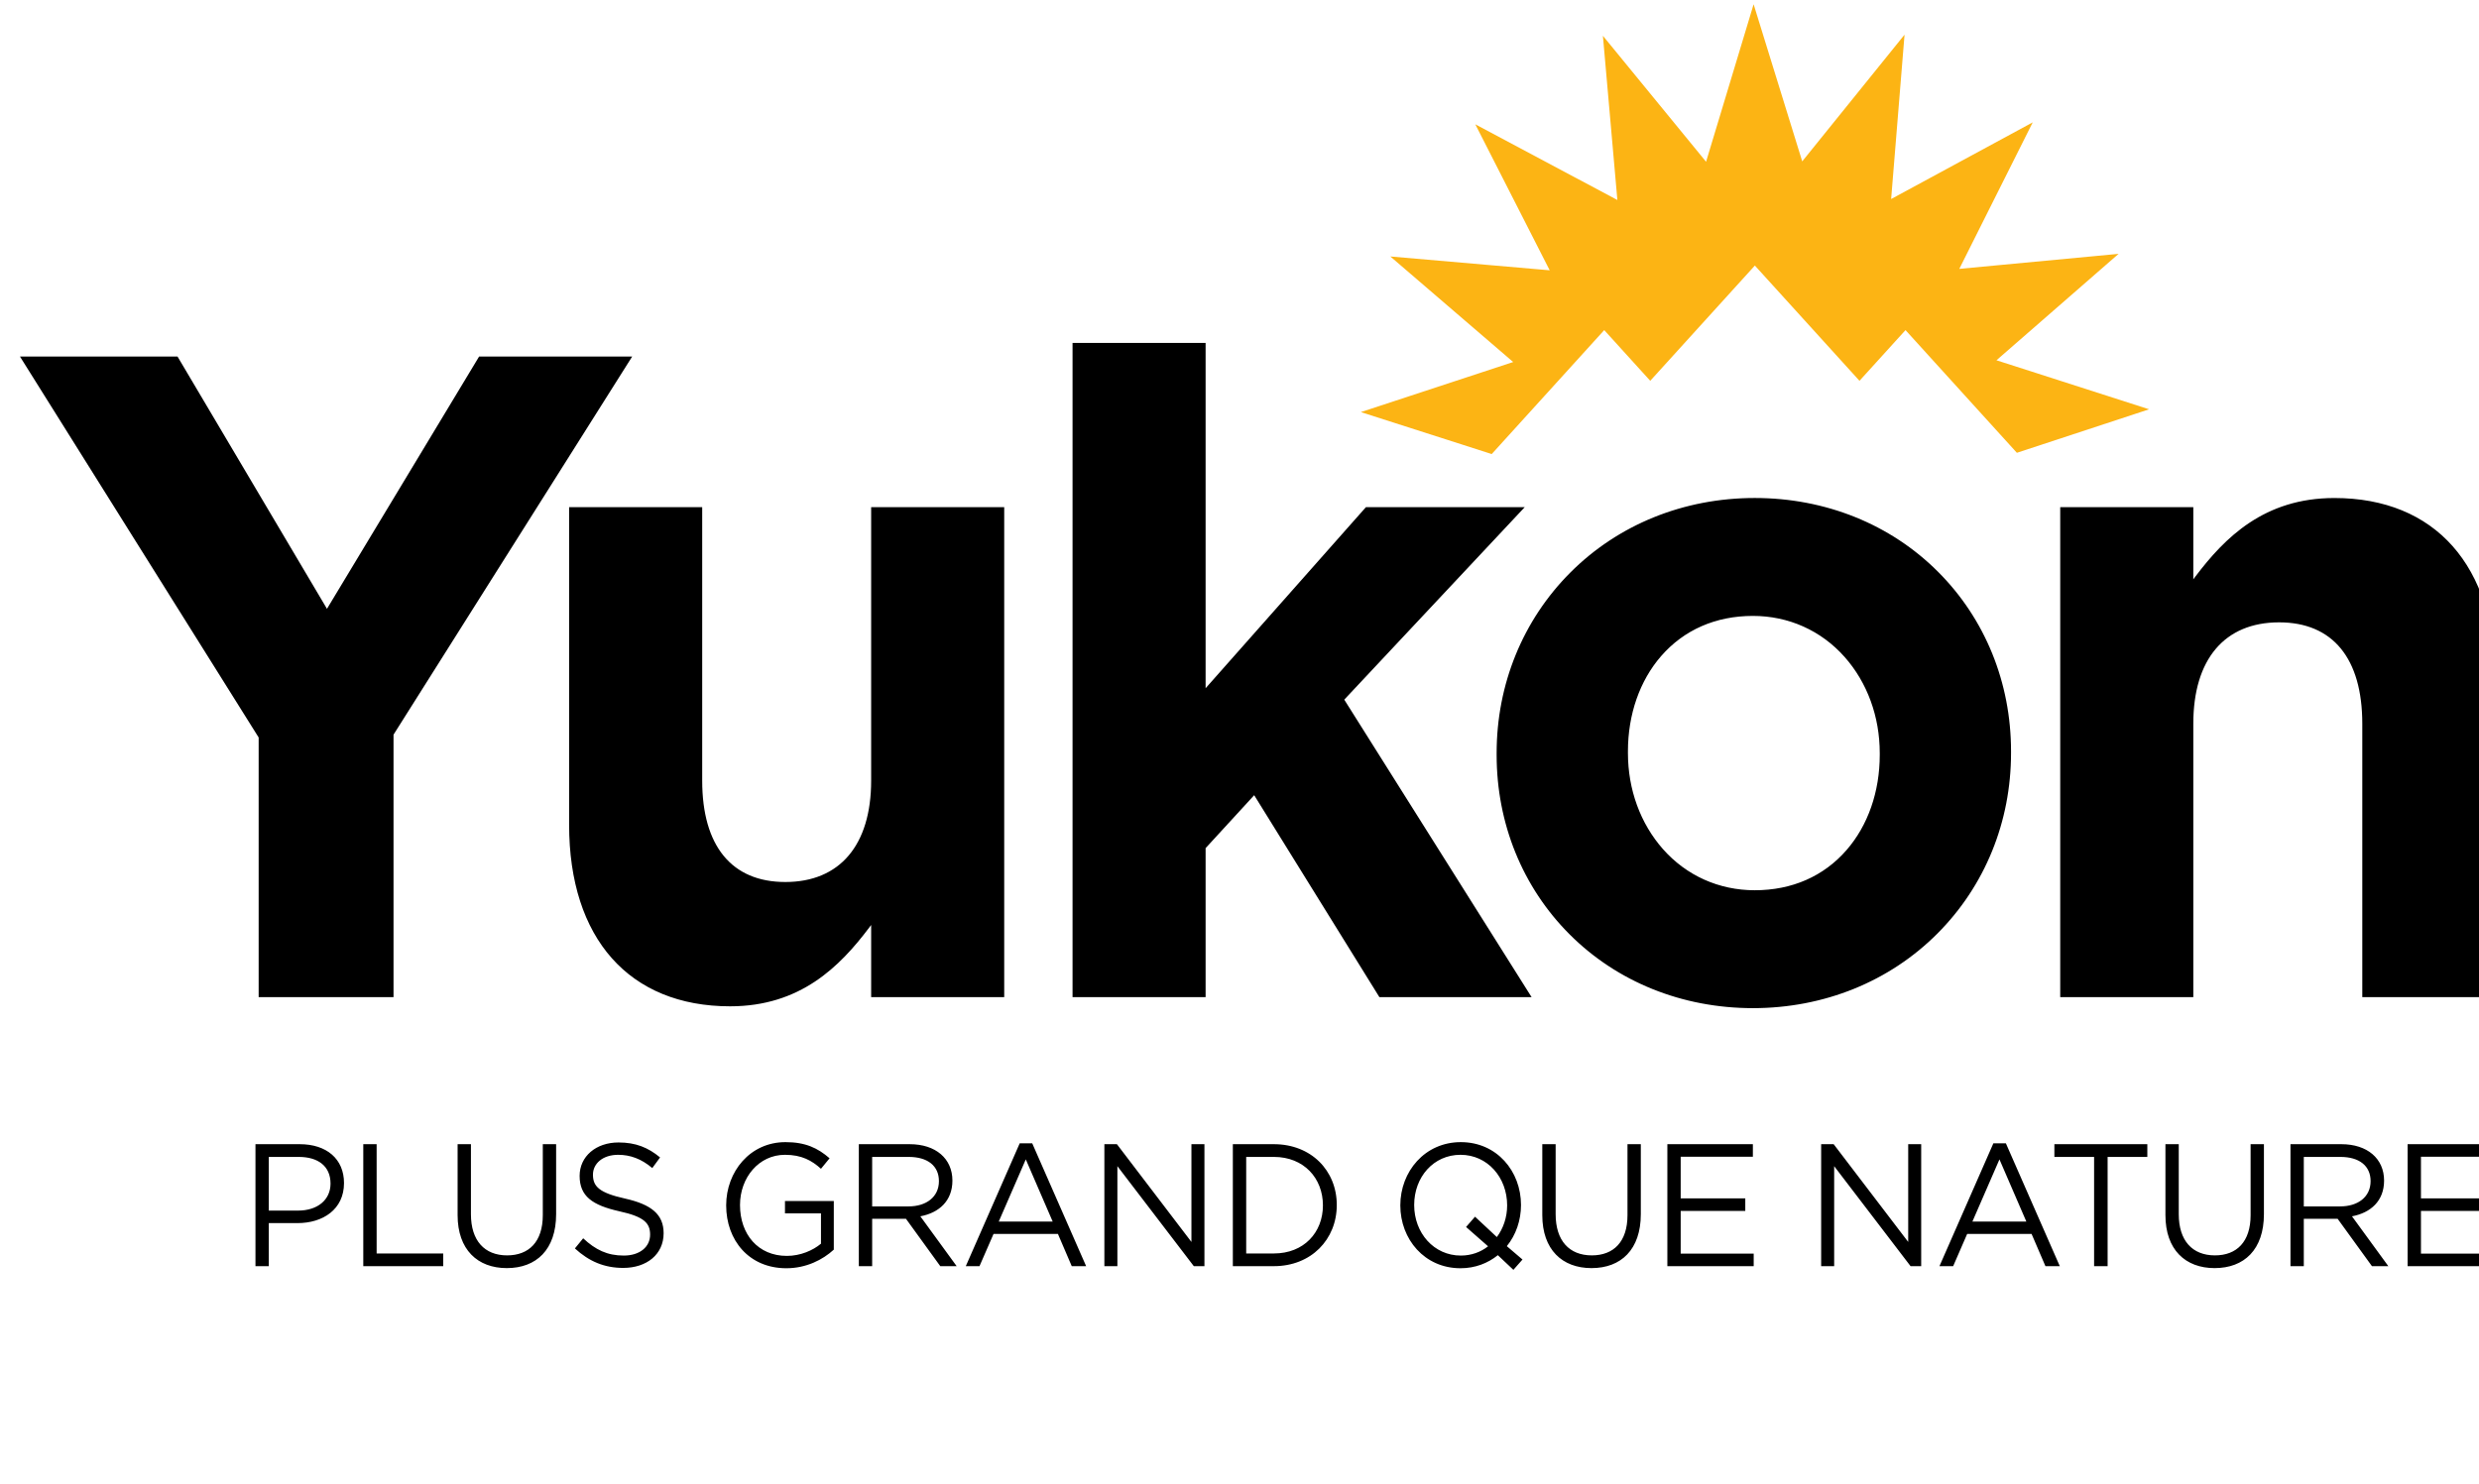
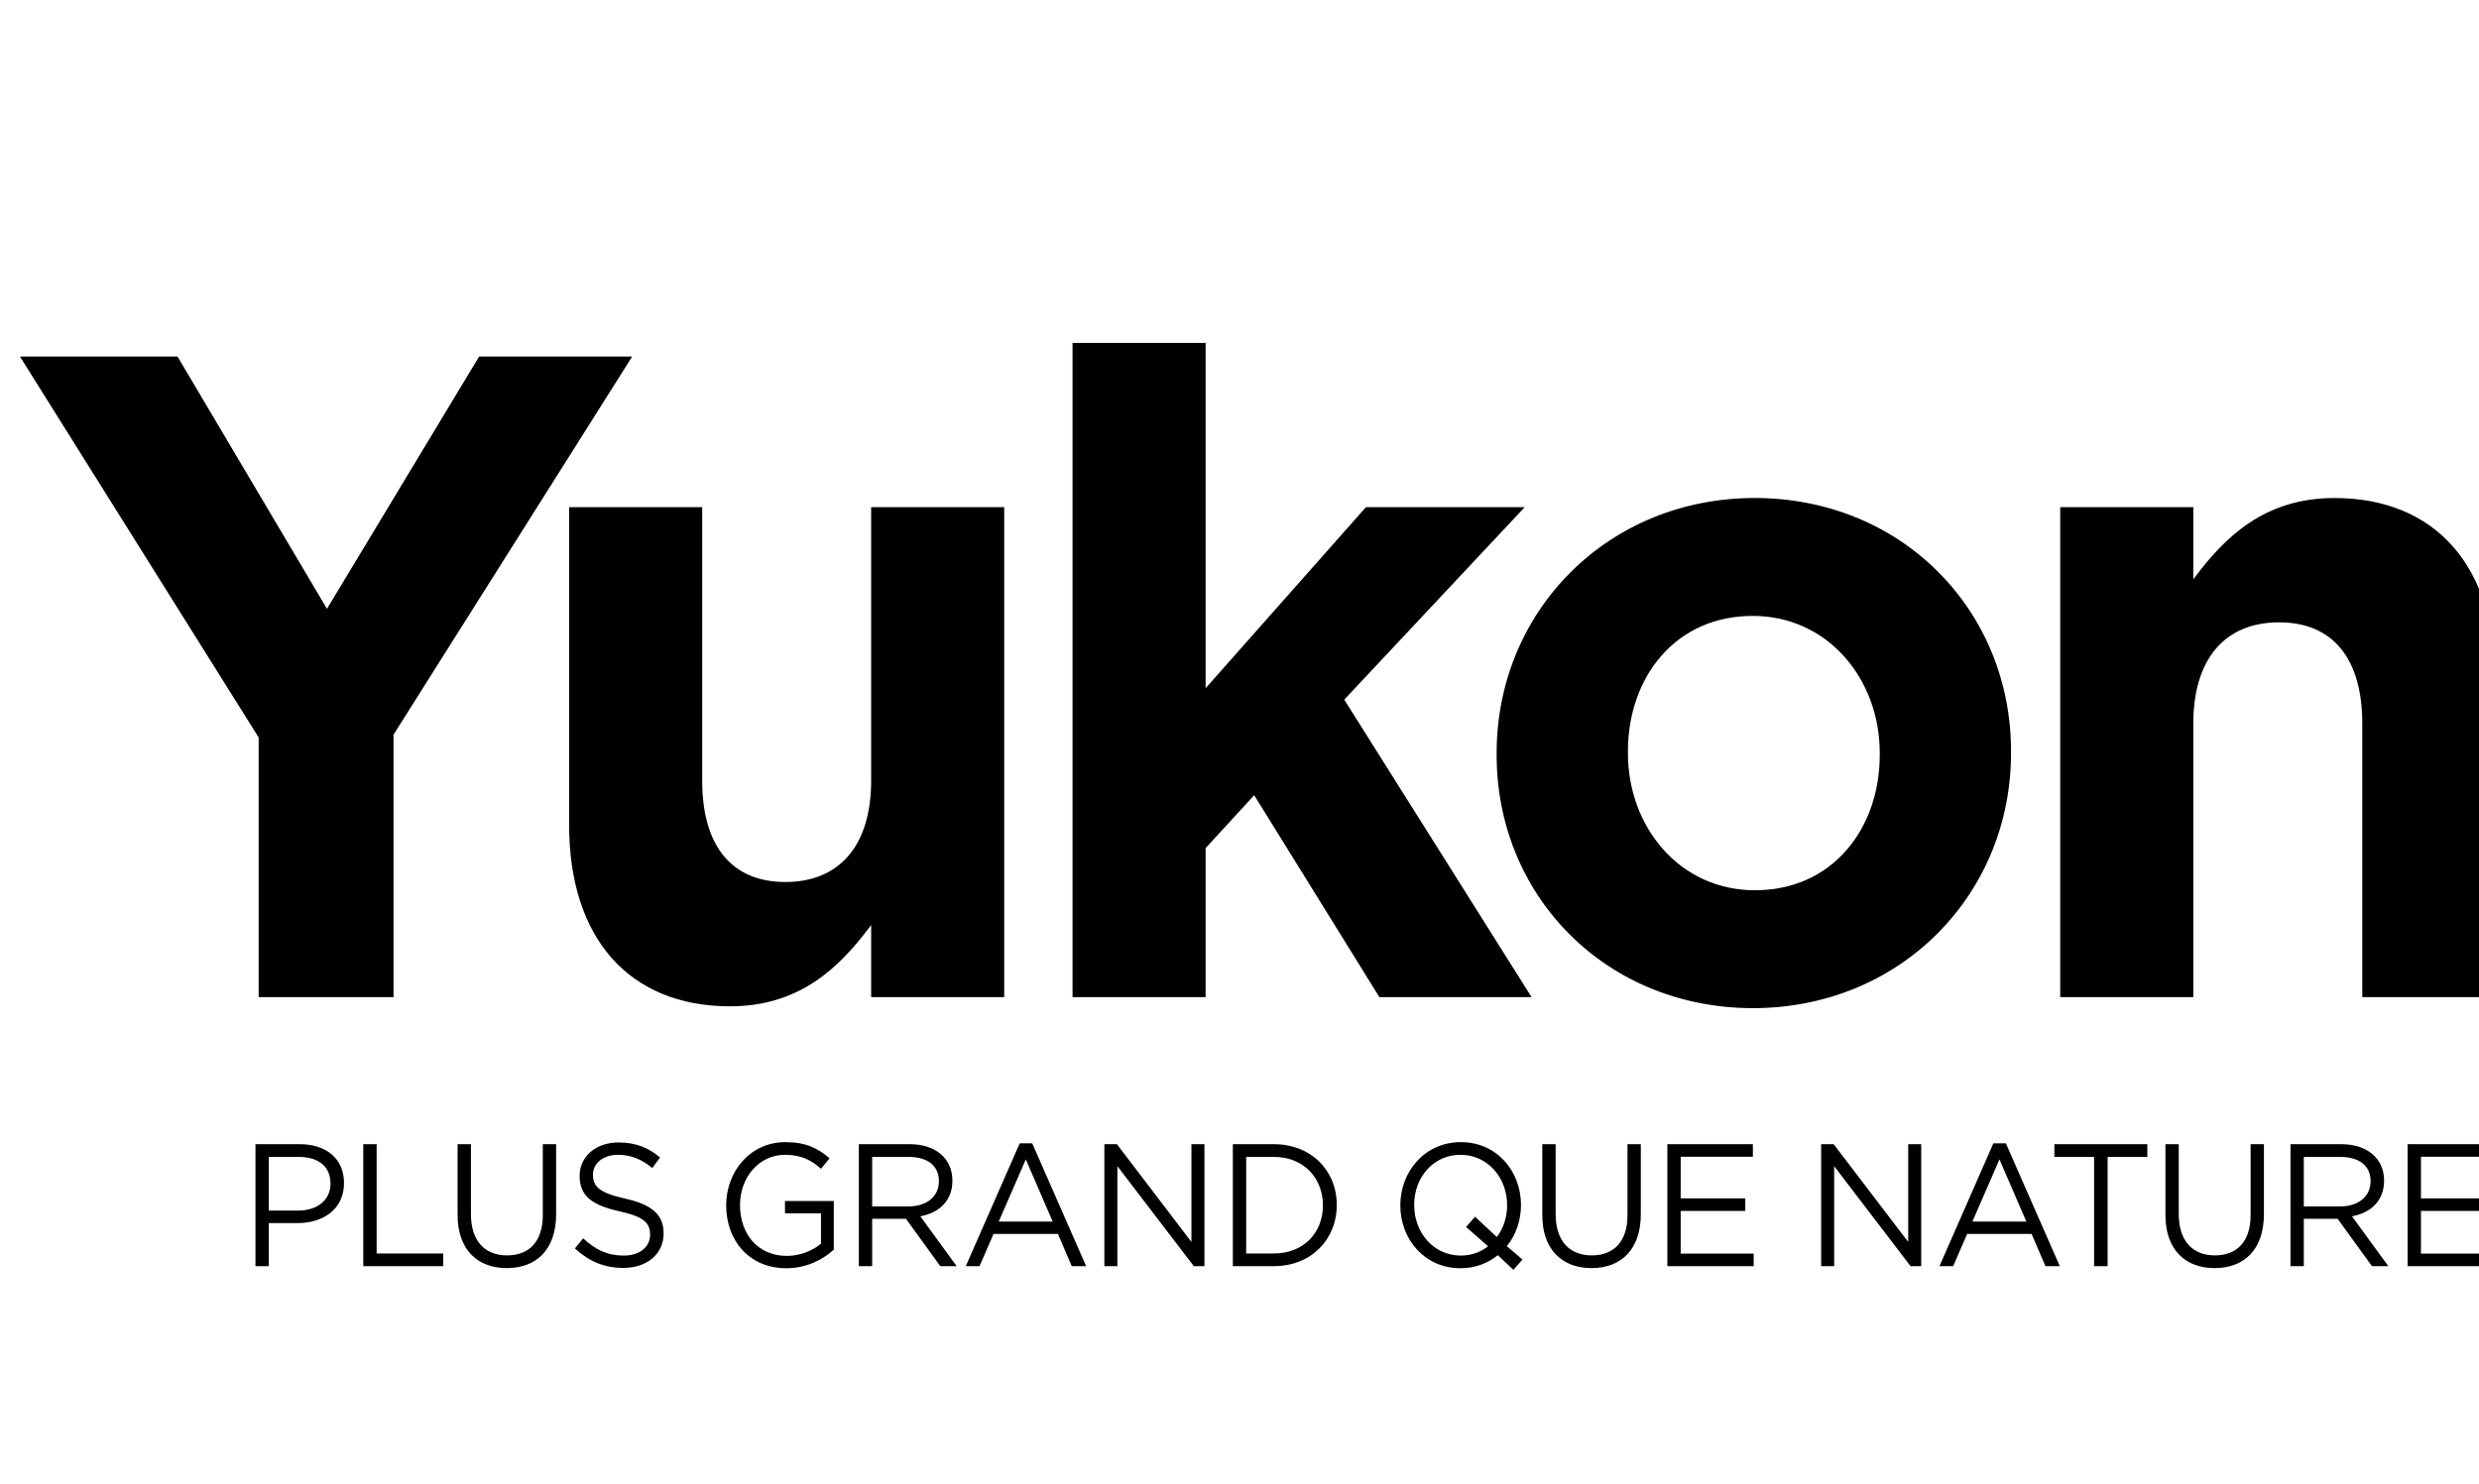
<svg xmlns="http://www.w3.org/2000/svg" width="100%" height="100%" viewBox="0 0 501 300" version="1.1" xml:space="preserve" style="fill-rule:evenodd;clip-rule:evenodd;stroke-linejoin:round;stroke-miterlimit:2;">
  <g transform="matrix(1,0,0,1,-10849,-5959)">
    <g id="content-yukon" transform="matrix(0.551,0,0,0.332,5195.37,3981.46)">
-       <rect x="10268" y="5959" width="908" height="904" style="fill:none;" />
      <clipPath id="_clip1">
        <rect x="10268" y="5959" width="908" height="904" />
      </clipPath>
      <g clip-path="url(#_clip1)">
        <g transform="matrix(2.976,0,0,5.094,9977.95,4542.9)">
          <g transform="matrix(3.272,0,0,3.272,326.674,339.551)">
            <path d="M0,8.612C0,9.954 -0.443,11.188 -1.249,12.086C-2.111,13.048 -3.308,13.556 -4.709,13.556C-6.053,13.556 -7.281,13.023 -8.166,12.053C-9.017,11.119 -9.485,9.874 -9.485,8.545L-9.485,8.478C-9.485,7.136 -9.042,5.902 -8.237,5.004C-7.374,4.042 -6.178,3.534 -4.777,3.534C-3.433,3.534 -2.205,4.068 -1.32,5.037C-0.469,5.97 0,7.216 0,8.545L0,8.612ZM4.945,8.478C4.945,5.971 3.969,3.643 2.198,1.924C0.407,0.184 -2.047,-0.774 -4.709,-0.774C-7.384,-0.774 -9.854,0.196 -11.663,1.957C-13.447,3.695 -14.431,6.034 -14.431,8.545L-14.431,8.612C-14.431,11.119 -13.455,13.446 -11.684,15.166C-9.892,16.905 -7.439,17.863 -4.777,17.863C-2.102,17.863 0.368,16.894 2.177,15.133C3.962,13.395 4.945,11.056 4.945,8.545L4.945,8.478ZM-7.498,25.271L-5.065,25.271L-5.065,24.813L-7.498,24.813L-7.498,23.291L-4.779,23.291L-4.779,22.833L-8,22.833L-8,27.289L-4.748,27.289L-4.748,26.832L-7.498,26.832L-7.498,25.271ZM1.072,26.404L-1.736,22.833L-2.207,22.833L-2.207,27.289L-1.717,27.289L-1.717,23.636L1.161,27.289L1.561,27.289L1.561,22.833L1.072,22.833L1.072,26.404ZM-14.423,26.226L-15.245,25.482L-15.582,25.858L-14.754,26.563C-15.028,26.774 -15.384,26.902 -15.779,26.902C-16.798,26.902 -17.537,26.073 -17.537,25.055C-17.537,24.036 -16.811,23.221 -15.792,23.221C-14.773,23.221 -14.035,24.049 -14.035,25.068C-14.035,25.507 -14.181,25.914 -14.423,26.226M-13.513,25.055C-13.513,23.82 -14.423,22.758 -15.779,22.758C-17.136,22.758 -18.059,23.832 -18.059,25.068C-18.059,26.303 -17.148,27.365 -15.792,27.365C-15.238,27.365 -14.761,27.181 -14.385,26.888L-13.8,27.423L-13.457,27.047L-14.047,26.558C-13.705,26.151 -13.513,25.615 -13.513,25.055M-22.821,26.825L-23.864,26.825L-23.864,23.298L-22.821,23.298C-21.694,23.298 -20.974,24.074 -20.974,25.068C-20.974,26.061 -21.694,26.825 -22.821,26.825M-22.821,22.833L-24.367,22.833L-24.367,27.289L-22.821,27.289C-21.42,27.289 -20.452,26.316 -20.452,25.055C-20.452,23.795 -21.42,22.833 -22.821,22.833M-9.502,25.425C-9.502,26.399 -10.024,26.895 -10.846,26.895C-11.699,26.895 -12.208,26.354 -12.208,25.392L-12.208,22.833L-12.711,22.833L-12.711,25.425C-12.711,26.685 -11.96,27.36 -10.858,27.36C-9.745,27.36 -9,26.685 -9,25.386L-9,22.833L-9.502,22.833L-9.502,25.425ZM-20.146,6.568L-13.373,-0.438L-19.355,-0.438L-25.393,6.176L-25.393,-6.438L-30.405,-6.438L-30.405,17.461L-25.393,17.461L-25.393,12.017L-25.381,12.005L-23.563,10.084L-18.847,17.461L-13.114,17.461L-20.17,6.593L-20.146,6.568ZM17.124,-0.773C14.479,-0.773 12.994,0.677 11.89,2.095L11.811,2.198L11.811,-0.438L6.798,-0.438L6.798,17.461L11.811,17.461L11.811,7.471C11.811,5.118 12.989,3.769 15.043,3.769C17.063,3.769 18.176,5.084 18.176,7.471L18.176,17.461L23.187,17.461L23.187,5.86C23.187,1.706 20.92,-0.773 17.124,-0.773M3.49,25.66L4.509,23.388L5.522,25.66L3.49,25.66ZM4.28,22.801L2.249,27.289L2.765,27.289L3.293,26.111L5.719,26.111L6.241,27.289L6.782,27.289L4.751,22.801L4.28,22.801ZM20.386,25.271L22.817,25.271L22.817,24.813L20.386,24.813L20.386,23.291L23.103,23.291L23.103,22.833L19.883,22.833L19.883,27.289L23.136,27.289L23.136,26.832L20.386,26.832L20.386,25.271ZM6.578,23.298L8.074,23.298L8.074,27.289L8.583,27.289L8.583,23.298L10.079,23.298L10.079,22.833L6.578,22.833L6.578,23.298ZM15.973,25.106L15.973,23.298L17.349,23.298C18.069,23.298 18.489,23.628 18.489,24.183C18.489,24.762 18.011,25.106 17.342,25.106L15.973,25.106ZM18.997,24.163C18.997,23.361 18.368,22.833 17.387,22.833L15.471,22.833L15.471,27.289L15.973,27.289L15.973,25.558L17.247,25.558L18.54,27.289L19.157,27.289L17.788,25.468C18.489,25.341 18.997,24.909 18.997,24.163M13.969,25.425C13.969,26.399 13.447,26.895 12.625,26.895C11.772,26.895 11.263,26.354 11.263,25.392L11.263,22.833L10.761,22.833L10.761,25.425C10.761,26.685 11.511,27.36 12.613,27.36C13.727,27.36 14.471,26.685 14.471,25.386L14.471,22.833L13.969,22.833L13.969,25.425ZM-37.953,25.106L-37.953,23.298L-36.578,23.298C-35.858,23.298 -35.438,23.628 -35.438,24.183C-35.438,24.762 -35.916,25.106 -36.583,25.106L-37.953,25.106ZM-34.93,24.163C-34.93,23.361 -35.558,22.833 -36.539,22.833L-38.455,22.833L-38.455,27.289L-37.953,27.289L-37.953,25.558L-36.68,25.558L-35.387,27.289L-34.77,27.289L-36.138,25.468C-35.438,25.341 -34.93,24.909 -34.93,24.163M-50.359,25.425C-50.359,26.399 -50.882,26.895 -51.704,26.895C-52.557,26.895 -53.066,26.354 -53.066,25.392L-53.066,22.833L-53.568,22.833L-53.568,25.425C-53.568,26.685 -52.817,27.36 -51.716,27.36C-50.602,27.36 -49.857,26.685 -49.857,25.386L-49.857,22.833L-50.359,22.833L-50.359,25.425ZM-47.259,24.82C-48.24,24.609 -48.47,24.374 -48.47,23.947C-48.47,23.54 -48.1,23.221 -47.521,23.221C-47.063,23.221 -46.648,23.368 -46.235,23.705L-45.942,23.317C-46.394,22.954 -46.858,22.77 -47.508,22.77C-48.355,22.77 -48.972,23.279 -48.972,23.991C-48.972,24.73 -48.501,25.061 -47.477,25.284C-46.541,25.482 -46.317,25.717 -46.317,26.137C-46.317,26.59 -46.711,26.902 -47.31,26.902C-47.928,26.902 -48.374,26.692 -48.838,26.271L-49.15,26.641C-48.616,27.117 -48.037,27.353 -47.33,27.353C-46.444,27.353 -45.808,26.857 -45.808,26.086C-45.808,25.399 -46.267,25.036 -47.259,24.82M-41.237,25.36L-39.881,25.36L-39.881,26.468C-40.187,26.716 -40.658,26.914 -41.167,26.914C-42.25,26.914 -42.931,26.125 -42.931,25.055C-42.931,24.056 -42.224,23.221 -41.237,23.221C-40.607,23.221 -40.225,23.431 -39.881,23.731L-39.557,23.348C-40.002,22.973 -40.467,22.758 -41.218,22.758C-42.556,22.758 -43.452,23.839 -43.452,25.068C-43.452,26.347 -42.587,27.365 -41.186,27.365C-40.435,27.365 -39.811,27.054 -39.398,26.685L-39.398,24.909L-41.237,24.909L-41.237,25.36ZM-37.991,14.825L-37.991,17.461L-32.979,17.461L-32.979,-0.438L-37.991,-0.438L-37.991,9.552C-37.991,11.905 -39.169,13.255 -41.224,13.255C-43.243,13.255 -44.355,11.94 -44.355,9.552L-44.355,-0.438L-49.368,-0.438L-49.368,11.163C-49.368,15.317 -47.101,17.796 -43.304,17.796C-40.659,17.796 -39.174,16.346 -38.07,14.927L-37.991,14.825ZM-56.618,22.833L-57.121,22.833L-57.121,27.289L-54.11,27.289L-54.11,26.825L-56.618,26.825L-56.618,22.833ZM-25.927,26.404L-28.734,22.833L-29.206,22.833L-29.206,27.289L-28.716,27.289L-28.716,23.636L-25.837,27.289L-25.437,27.289L-25.437,22.833L-25.927,22.833L-25.927,26.404ZM-61.062,17.461L-55.982,17.461L-55.982,7.874L-55.976,7.863L-46.992,-5.942L-52.758,-5.942L-58.489,3.275L-58.527,3.212L-64.118,-5.942L-70.053,-5.942L-61.062,7.975L-61.062,17.461ZM-59.579,25.259L-60.68,25.259L-60.68,23.298L-59.553,23.298C-58.833,23.298 -58.355,23.628 -58.355,24.272C-58.355,24.864 -58.839,25.259 -59.579,25.259M-59.514,22.833L-61.182,22.833L-61.182,27.289L-60.68,27.289L-60.68,25.716L-59.597,25.716C-58.648,25.716 -57.847,25.22 -57.847,24.253C-57.847,23.368 -58.508,22.833 -59.514,22.833M-33.185,25.66L-32.166,23.388L-31.153,25.66L-33.185,25.66ZM-32.395,22.801L-34.426,27.289L-33.91,27.289L-33.381,26.111L-30.956,26.111L-30.435,27.289L-29.893,27.289L-31.924,22.801L-32.395,22.801Z" />
          </g>
          <g transform="matrix(3.272,0,0,3.272,326.674,339.551)">
-             <path d="M-14.616,-2.379L-10.378,-6.907L-8.645,-5.055L-4.704,-9.265L-0.763,-5.055L0.97,-6.907L5.165,-2.425L10.146,-4.014L4.396,-5.805L8.997,-9.693L2.996,-9.144L5.762,-14.496L0.429,-11.696L0.934,-17.7L-2.92,-13.071L-4.751,-18.811L-6.542,-13.057L-10.428,-17.659L-9.883,-11.66L-15.234,-14.425L-12.432,-9.092L-18.435,-9.597L-13.807,-5.741L-19.545,-3.912L-14.616,-2.379Z" style="fill:rgb(252,180,20);" />
-           </g>
+             </g>
        </g>
      </g>
    </g>
  </g>
</svg>